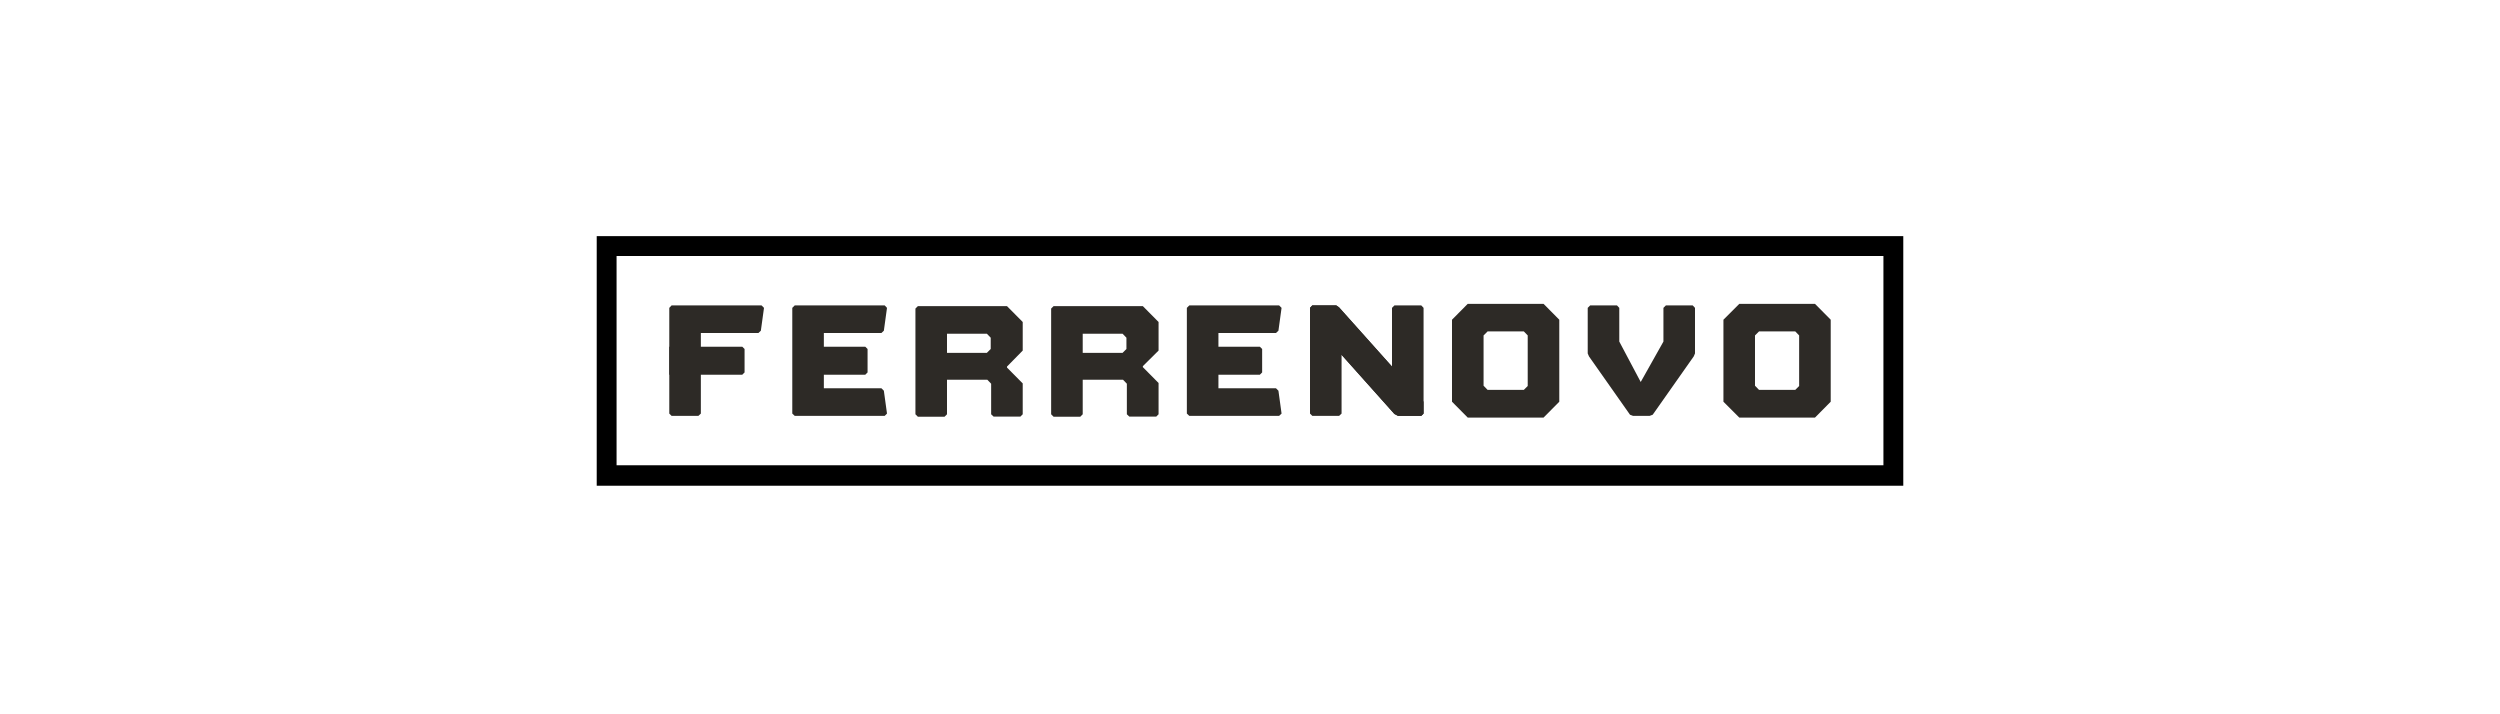
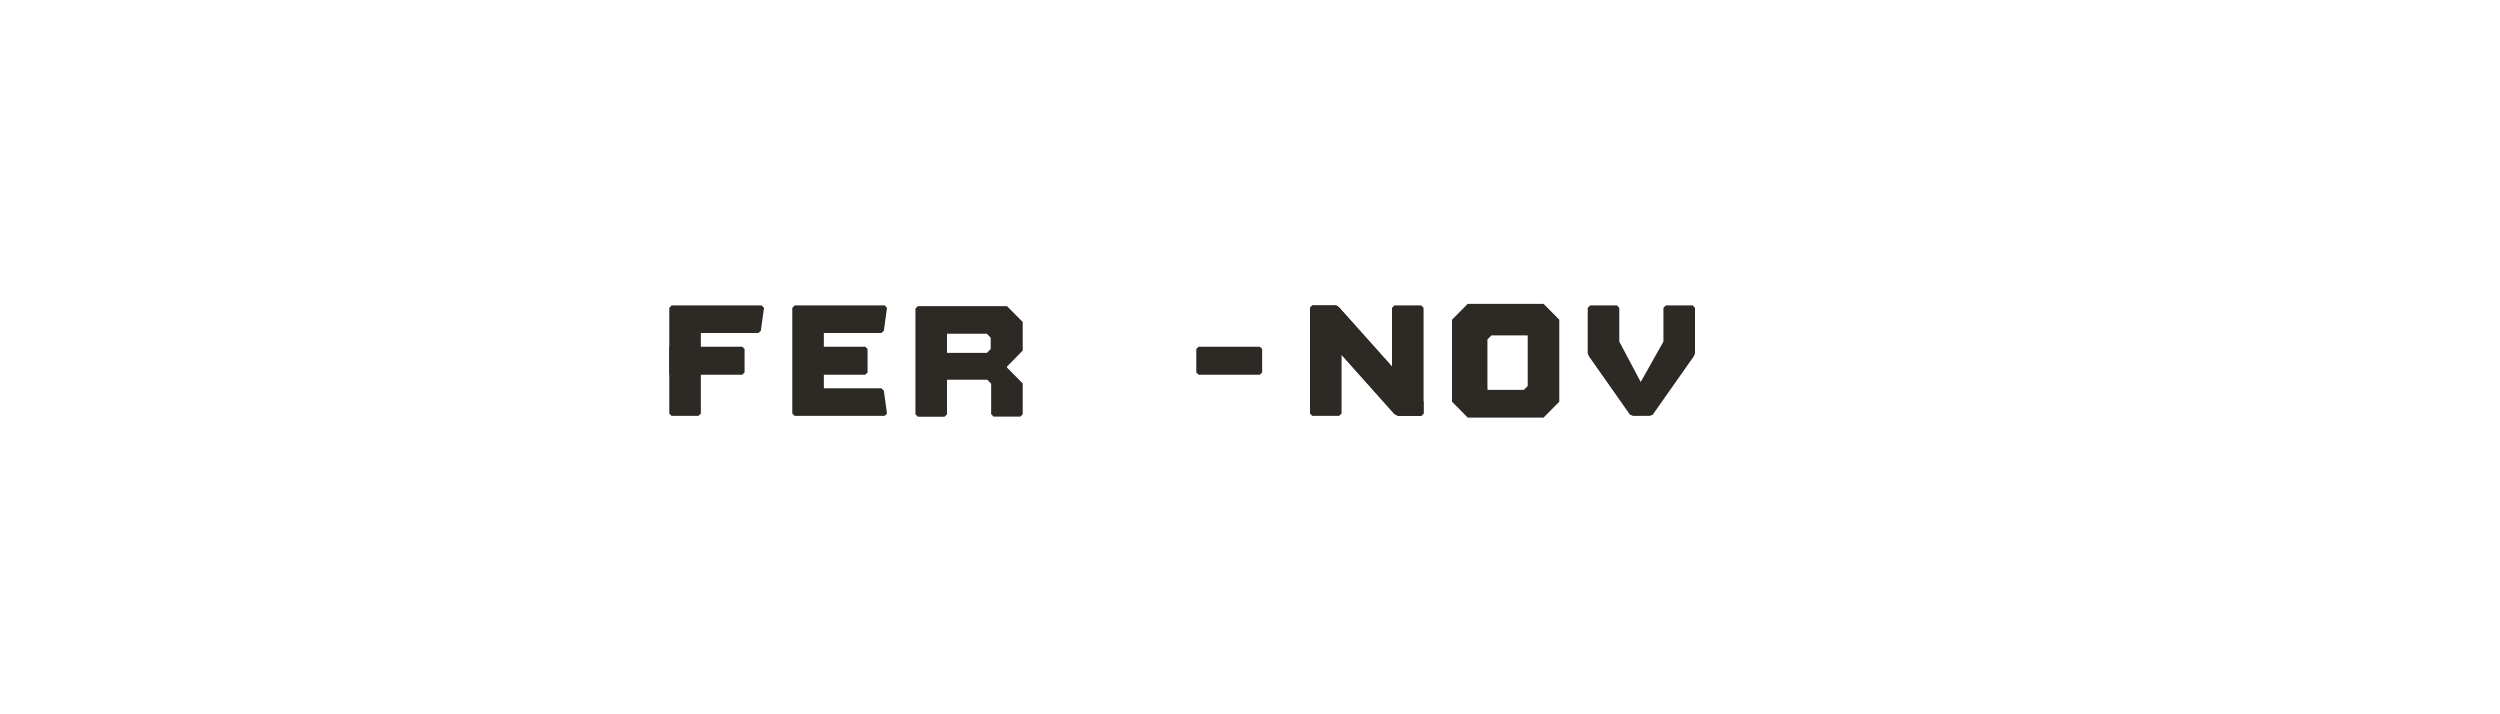
<svg xmlns="http://www.w3.org/2000/svg" id="Capa_1" data-name="Capa 1" viewBox="0 0 175 50">
  <defs>
    <style>.cls-1{fill:#2d2a26;}</style>
  </defs>
  <g id="Ilustración_7" data-name="Ilustración 7">
-     <path d="M133.23,34H41.77V16.53h91.46ZM43.16,32.57h88.68V17.92H43.16Z" />
    <polygon class="cls-1" points="46.85 21.55 47.01 21.38 53.31 21.38 53.48 21.55 53.26 23.15 53.09 23.31 49.06 23.31 49.06 28.95 48.89 29.11 47.01 29.11 46.85 28.95 46.85 21.55" />
    <polygon class="cls-1" points="55.46 28.95 55.46 21.55 55.63 21.38 61.93 21.38 62.09 21.55 61.87 23.15 61.7 23.31 57.67 23.31 57.67 27.18 61.7 27.18 61.87 27.35 62.09 28.95 61.93 29.11 55.63 29.11 55.46 28.95" />
    <path class="cls-1" d="M64.08,29v-7.4l.17-.17h6.24l1.1,1.11v2l-1.1,1.12v.07l1.1,1.11V29l-.16.16H69.55L69.38,29V26.86l-.27-.28H66.29V29l-.17.17H64.25Zm5-4.3.27-.27v-.79l-.27-.28H66.29v1.34Z" />
-     <path class="cls-1" d="M73.58,29v-7.4l.17-.17H80l1.1,1.11v2L80,25.63v.07l1.1,1.11V29l-.16.16H79.05L78.88,29V26.86l-.27-.28H75.79V29l-.17.17H73.75Zm5-4.3.27-.27v-.79l-.27-.28H75.79v1.34Z" />
-     <polygon class="cls-1" points="83.08 28.95 83.08 21.55 83.25 21.38 89.54 21.38 89.71 21.55 89.49 23.15 89.32 23.31 85.29 23.31 85.29 27.18 89.32 27.18 89.49 27.35 89.71 28.95 89.54 29.11 83.25 29.11 83.08 28.95" />
    <polygon class="cls-1" points="91.7 21.55 91.86 21.38 93.54 21.38 93.73 21.51 97.44 25.66 97.44 21.55 97.61 21.38 99.49 21.38 99.65 21.55 99.65 28.95 99.49 29.11 97.86 29.11 97.61 28.98 93.91 24.84 93.91 28.95 93.74 29.11 91.86 29.11 91.7 28.95 91.7 21.55" />
-     <path class="cls-1" d="M101.64,28.12V22.38l1.1-1.11h5.31l1.1,1.11v5.74l-1.1,1.11h-5.31Zm2.49-.83h2.54l.27-.27V23.48l-.27-.28h-2.54l-.28.28V27Z" />
-     <path class="cls-1" d="M120.64,28.12V22.38l1.11-1.11h5.3l1.1,1.11v5.74l-1.1,1.11h-5.3Zm2.49-.83h2.54l.27-.27V23.48l-.27-.28h-2.54l-.28.28V27Z" />
+     <path class="cls-1" d="M101.64,28.12V22.38l1.1-1.11h5.31l1.1,1.11v5.74l-1.1,1.11h-5.31Zm2.49-.83h2.54l.27-.27V23.48h-2.54l-.28.28V27Z" />
    <polygon class="cls-1" points="116.44 23.91 116.44 21.55 116.61 21.38 118.49 21.38 118.65 21.55 118.65 24.74 118.56 24.95 115.69 29.03 115.48 29.11 114.31 29.11 114.1 29.03 111.23 24.95 111.14 24.74 111.14 21.55 111.31 21.38 113.19 21.38 113.35 21.55 113.35 23.91 114.85 26.74 116.44 23.91" />
    <polygon class="cls-1" points="88.35 24.43 88.19 24.27 83.9 24.27 83.74 24.43 83.74 26.07 83.9 26.23 88.19 26.23 88.35 26.07 88.35 24.43" />
    <polygon class="cls-1" points="60.73 24.43 60.57 24.27 56.22 24.27 56.05 24.43 56.05 26.07 56.22 26.23 60.57 26.23 60.73 26.07 60.73 24.43" />
    <polygon class="cls-1" points="52.12 24.43 51.96 24.27 46.85 24.27 46.85 26.23 51.96 26.23 52.12 26.07 52.12 24.43" />
    <polygon class="cls-1" points="97.44 25.66 97.44 25.66 93.73 21.51 93.54 21.38 91.86 21.38 91.7 21.55 91.7 22.36 97.61 28.98 97.86 29.11 99.49 29.11 99.65 28.95 99.65 28.12 97.44 25.66" />
  </g>
</svg>